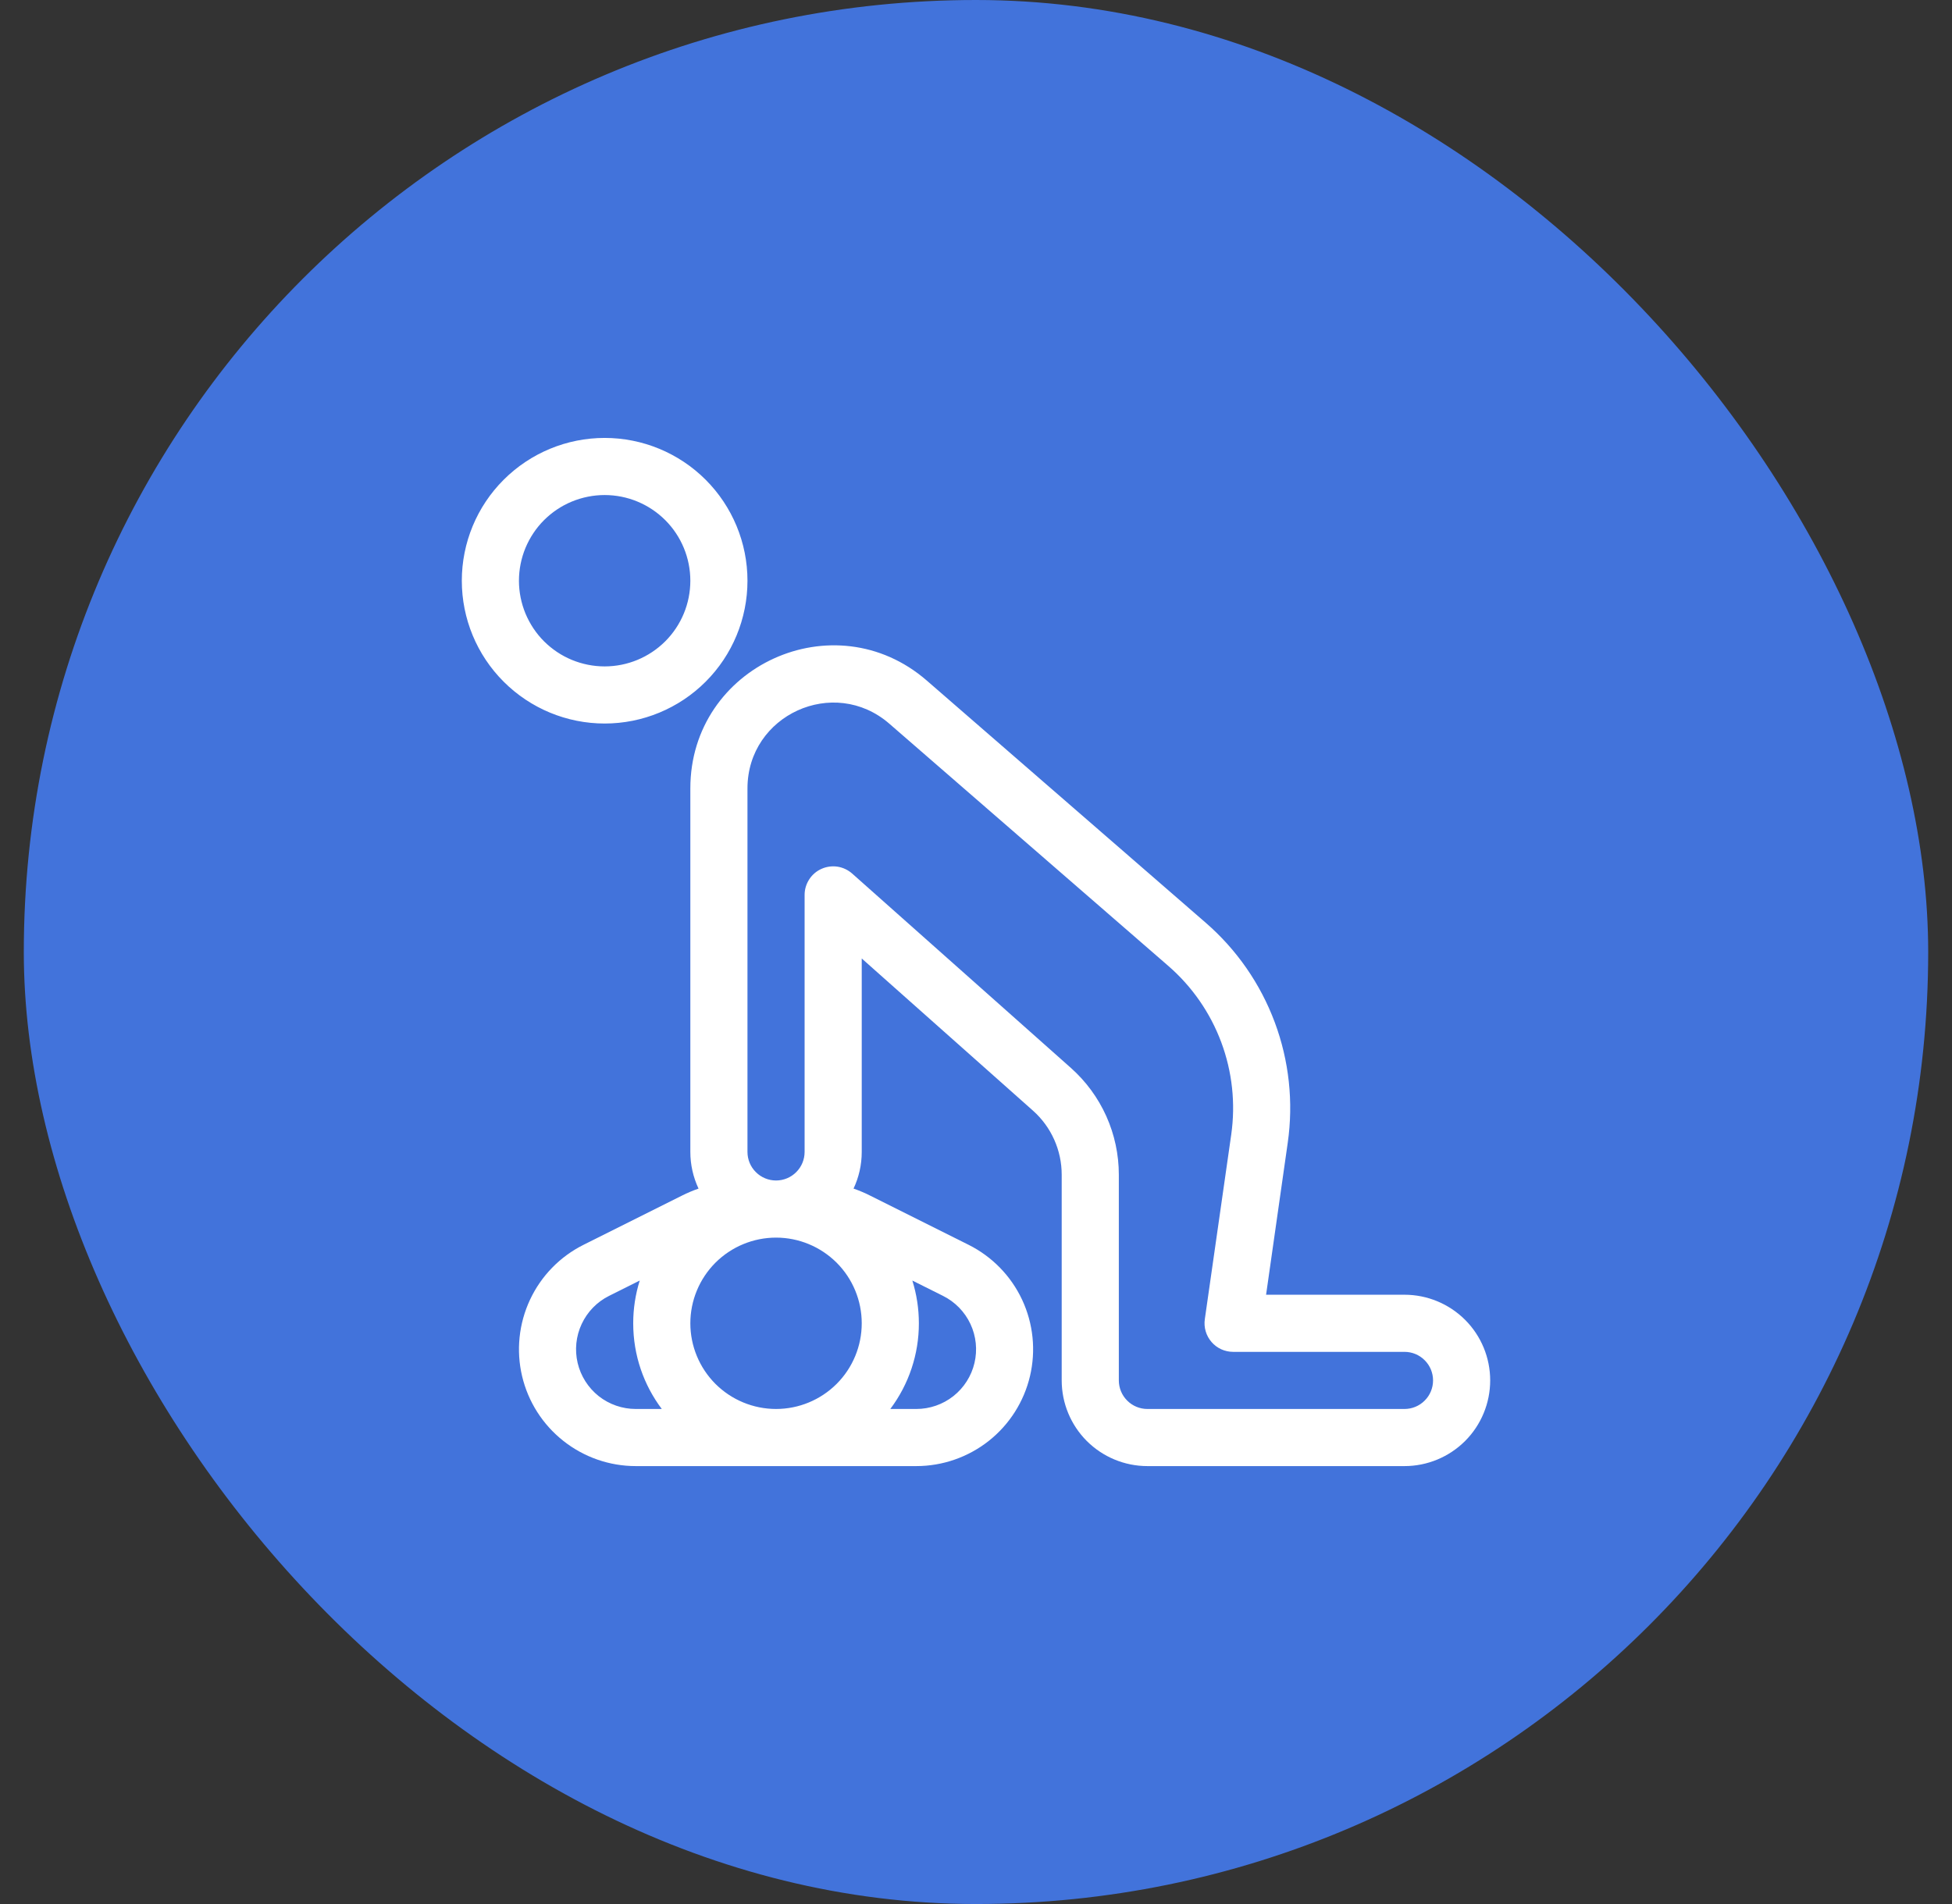
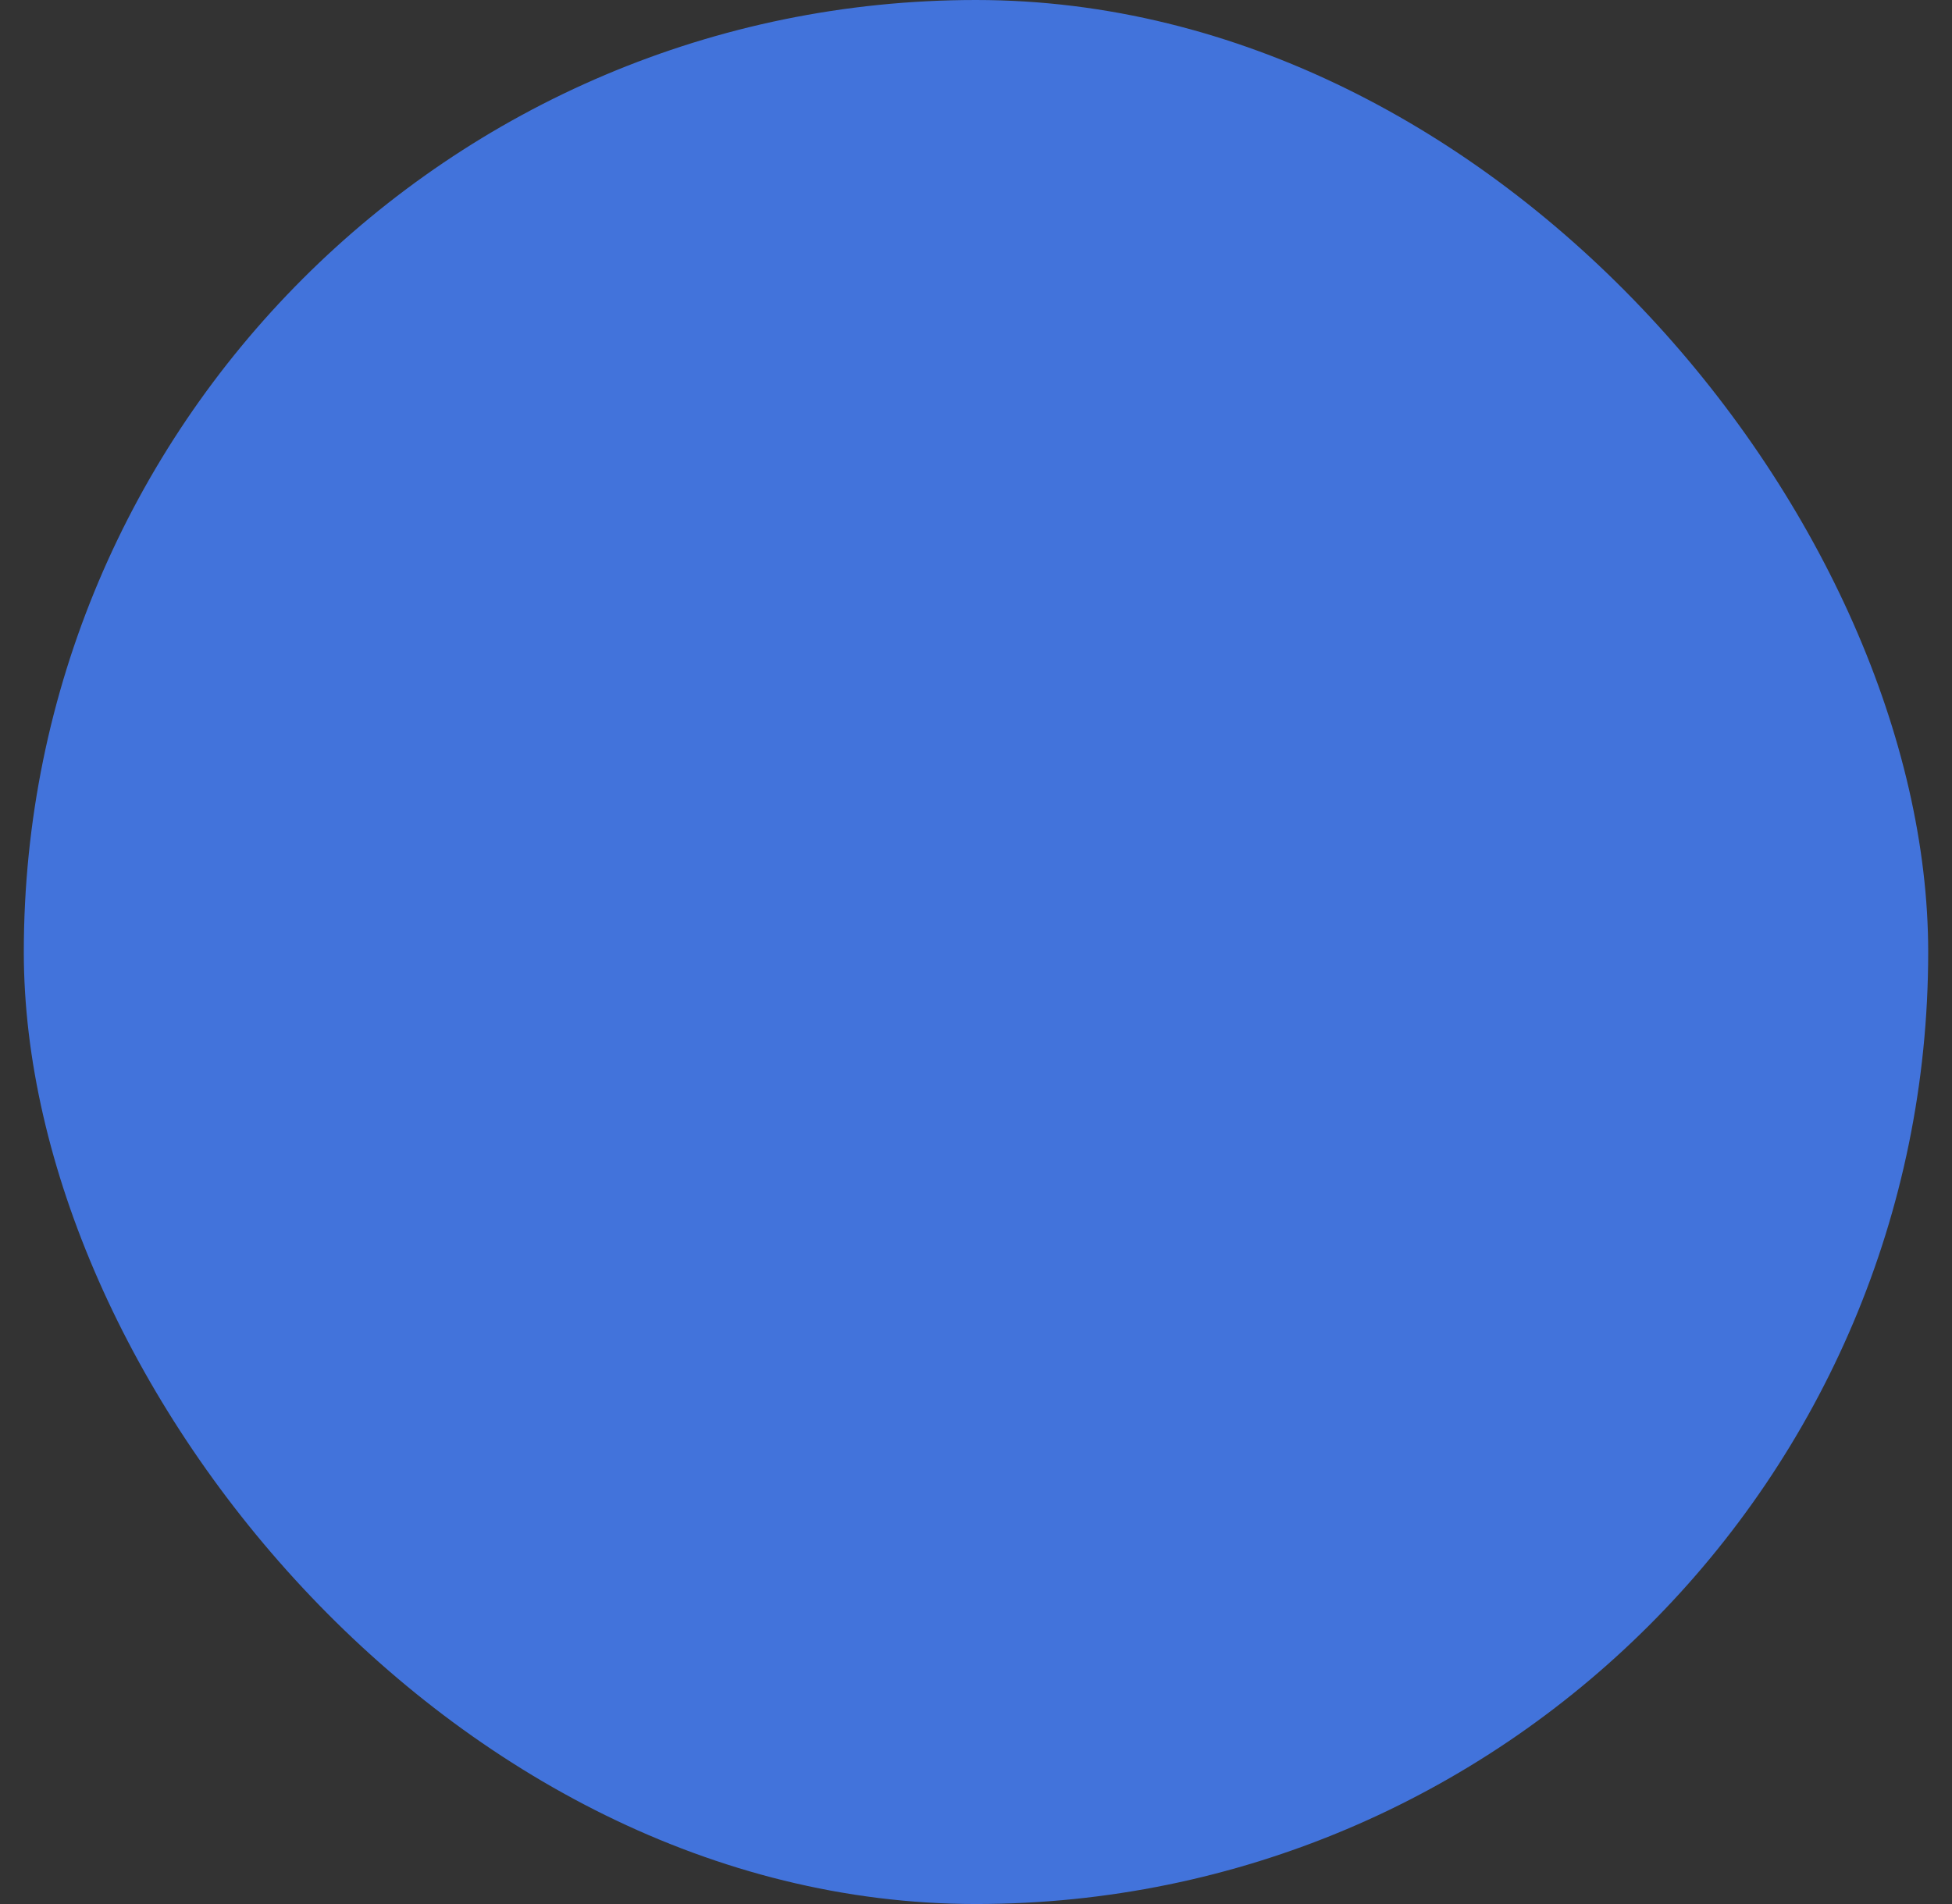
<svg xmlns="http://www.w3.org/2000/svg" width="41" height="40" viewBox="0 0 41 40" fill="none">
  <rect x="0" y="0" width="41" height="40" fill="#333333" stroke="none" />
  <rect x="0.5" width="40" height="40" rx="20" fill="#4273DB" />
-   <path fill-rule="evenodd" clip-rule="evenodd" d="M12.7 10.4C12.464 10.4 12.23 10.447 12.011 10.537C11.793 10.627 11.595 10.76 11.427 10.927C11.26 11.094 11.128 11.293 11.037 11.511C10.947 11.729 10.9 11.964 10.9 12.2C10.9 12.436 10.947 12.67 11.037 12.889C11.128 13.107 11.26 13.306 11.427 13.473C11.595 13.64 11.793 13.773 12.011 13.863C12.23 13.953 12.464 14 12.7 14C13.178 14 13.635 13.81 13.973 13.473C14.311 13.135 14.5 12.677 14.5 12.2C14.5 11.723 14.311 11.265 13.973 10.927C13.635 10.59 13.178 10.4 12.7 10.4ZM9.7 12.2C9.7 11.404 10.016 10.641 10.579 10.079C11.142 9.516 11.905 9.2 12.7 9.2C13.496 9.2 14.259 9.516 14.822 10.079C15.384 10.641 15.7 11.404 15.7 12.2C15.7 12.996 15.384 13.759 14.822 14.321C14.259 14.884 13.496 15.2 12.7 15.2C11.905 15.2 11.142 14.884 10.579 14.321C10.016 13.759 9.7 12.996 9.7 12.2ZM18.68 15.204C17.515 14.192 15.7 15.02 15.7 16.563V24.2C15.7 24.359 15.763 24.512 15.876 24.624C15.989 24.737 16.141 24.8 16.3 24.8C16.459 24.8 16.612 24.737 16.724 24.624C16.837 24.512 16.9 24.359 16.9 24.2V18.8C16.9 18.684 16.934 18.571 16.997 18.474C17.059 18.377 17.149 18.3 17.255 18.253C17.36 18.206 17.477 18.19 17.591 18.207C17.705 18.225 17.812 18.275 17.899 18.352L22.493 22.435C22.81 22.717 23.063 23.062 23.237 23.449C23.41 23.835 23.5 24.254 23.5 24.678V29C23.5 29.159 23.563 29.312 23.676 29.424C23.788 29.537 23.941 29.6 24.1 29.6H29.5C29.659 29.6 29.812 29.537 29.924 29.424C30.037 29.312 30.1 29.159 30.1 29C30.1 28.841 30.037 28.688 29.924 28.576C29.812 28.463 29.659 28.4 29.5 28.4H25.9C25.814 28.4 25.729 28.381 25.651 28.346C25.573 28.31 25.503 28.258 25.447 28.193C25.391 28.128 25.349 28.052 25.325 27.97C25.3 27.887 25.294 27.8 25.306 27.715L25.861 23.835C25.954 23.181 25.882 22.514 25.651 21.895C25.42 21.276 25.038 20.725 24.539 20.292L18.68 15.204ZM14.672 24.97C14.559 24.729 14.5 24.466 14.5 24.2V16.563C14.5 13.991 17.525 12.611 19.467 14.298L25.326 19.386C25.976 19.95 26.474 20.669 26.775 21.476C27.076 22.283 27.17 23.153 27.048 24.006L26.593 27.2H29.5C29.978 27.2 30.435 27.39 30.773 27.727C31.111 28.065 31.3 28.523 31.3 29C31.3 29.477 31.111 29.935 30.773 30.273C30.435 30.61 29.978 30.8 29.5 30.8H24.1C23.623 30.8 23.165 30.61 22.827 30.273C22.49 29.935 22.3 29.477 22.3 29V24.678C22.3 24.423 22.246 24.172 22.142 23.94C22.038 23.708 21.886 23.501 21.696 23.332L18.1 20.136V24.2C18.1 24.475 18.038 24.736 17.928 24.97C18.046 25.011 18.162 25.06 18.275 25.117L20.344 26.151C20.838 26.398 21.235 26.805 21.469 27.306C21.703 27.807 21.761 28.372 21.634 28.91C21.507 29.448 21.202 29.927 20.769 30.27C20.335 30.613 19.798 30.8 19.246 30.8H13.354C12.801 30.8 12.265 30.613 11.832 30.27C11.398 29.927 11.093 29.448 10.966 28.91C10.839 28.372 10.898 27.807 11.132 27.306C11.366 26.805 11.762 26.398 12.257 26.151L14.325 25.117C14.438 25.06 14.554 25.011 14.673 24.97M16.3 29.6C16.778 29.6 17.235 29.41 17.573 29.073C17.911 28.735 18.1 28.277 18.1 27.8C18.1 27.323 17.911 26.865 17.573 26.527C17.235 26.19 16.778 26 16.3 26C15.823 26 15.365 26.19 15.027 26.527C14.69 26.865 14.5 27.323 14.5 27.8C14.5 28.277 14.69 28.735 15.027 29.073C15.365 29.41 15.823 29.6 16.3 29.6ZM18.7 29.6H19.246C19.529 29.6 19.803 29.505 20.025 29.33C20.247 29.154 20.403 28.909 20.468 28.634C20.533 28.359 20.503 28.07 20.383 27.814C20.263 27.558 20.06 27.35 19.807 27.224L19.163 26.902C19.254 27.193 19.3 27.495 19.3 27.8C19.301 28.449 19.09 29.081 18.7 29.6ZM13.9 29.6H13.354C13.072 29.6 12.797 29.505 12.575 29.33C12.354 29.154 12.198 28.909 12.133 28.634C12.068 28.359 12.098 28.07 12.218 27.814C12.338 27.558 12.54 27.35 12.793 27.224L13.437 26.902C13.346 27.193 13.3 27.495 13.3 27.8C13.3 28.476 13.523 29.098 13.9 29.6Z" fill="white" />
</svg>